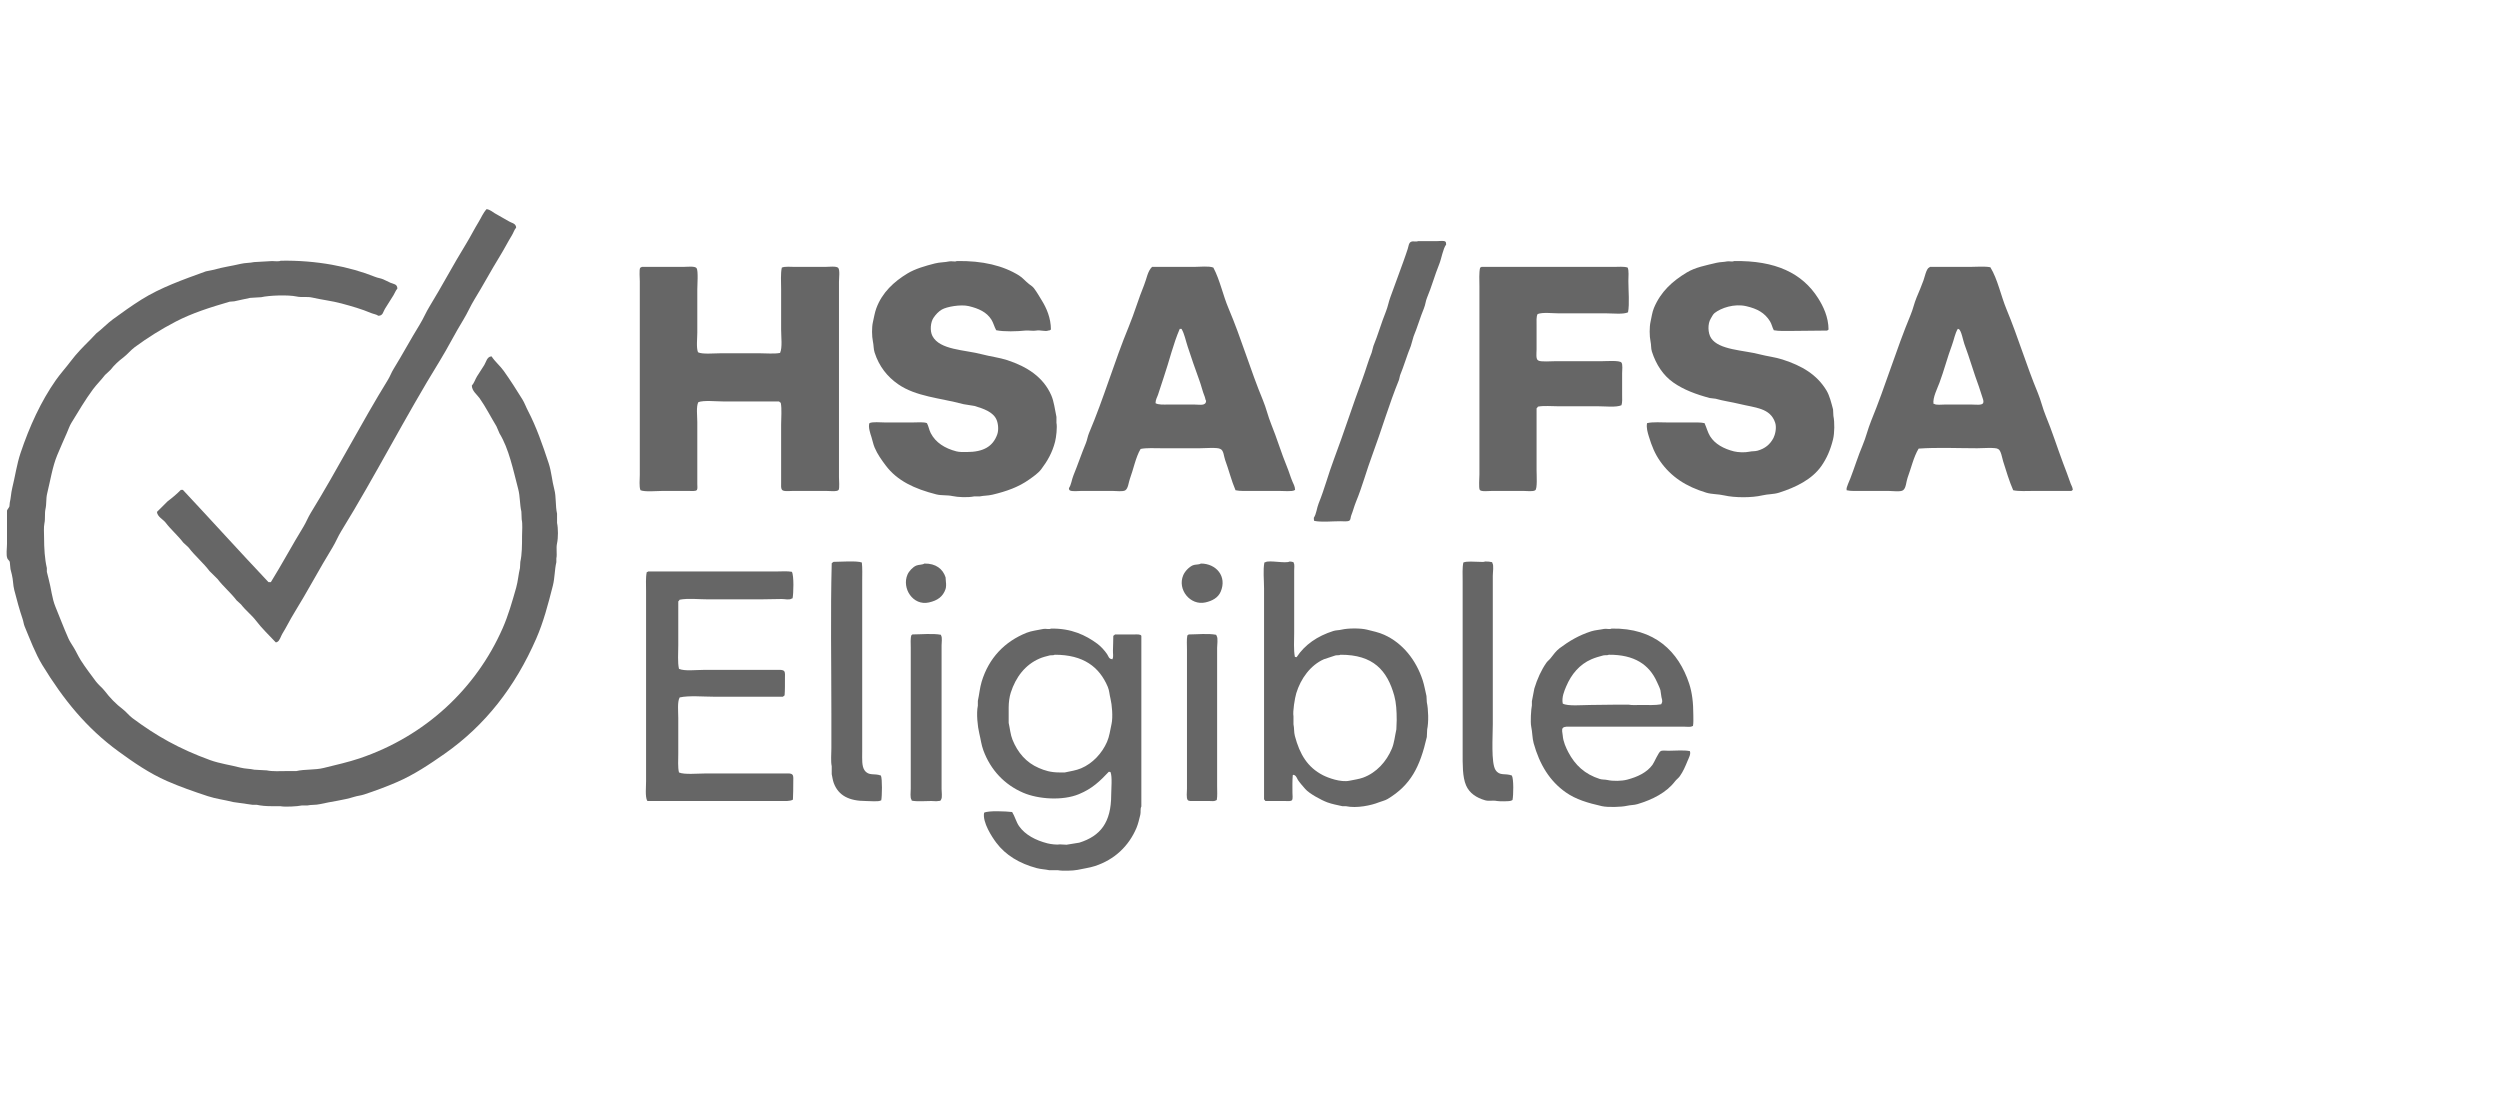
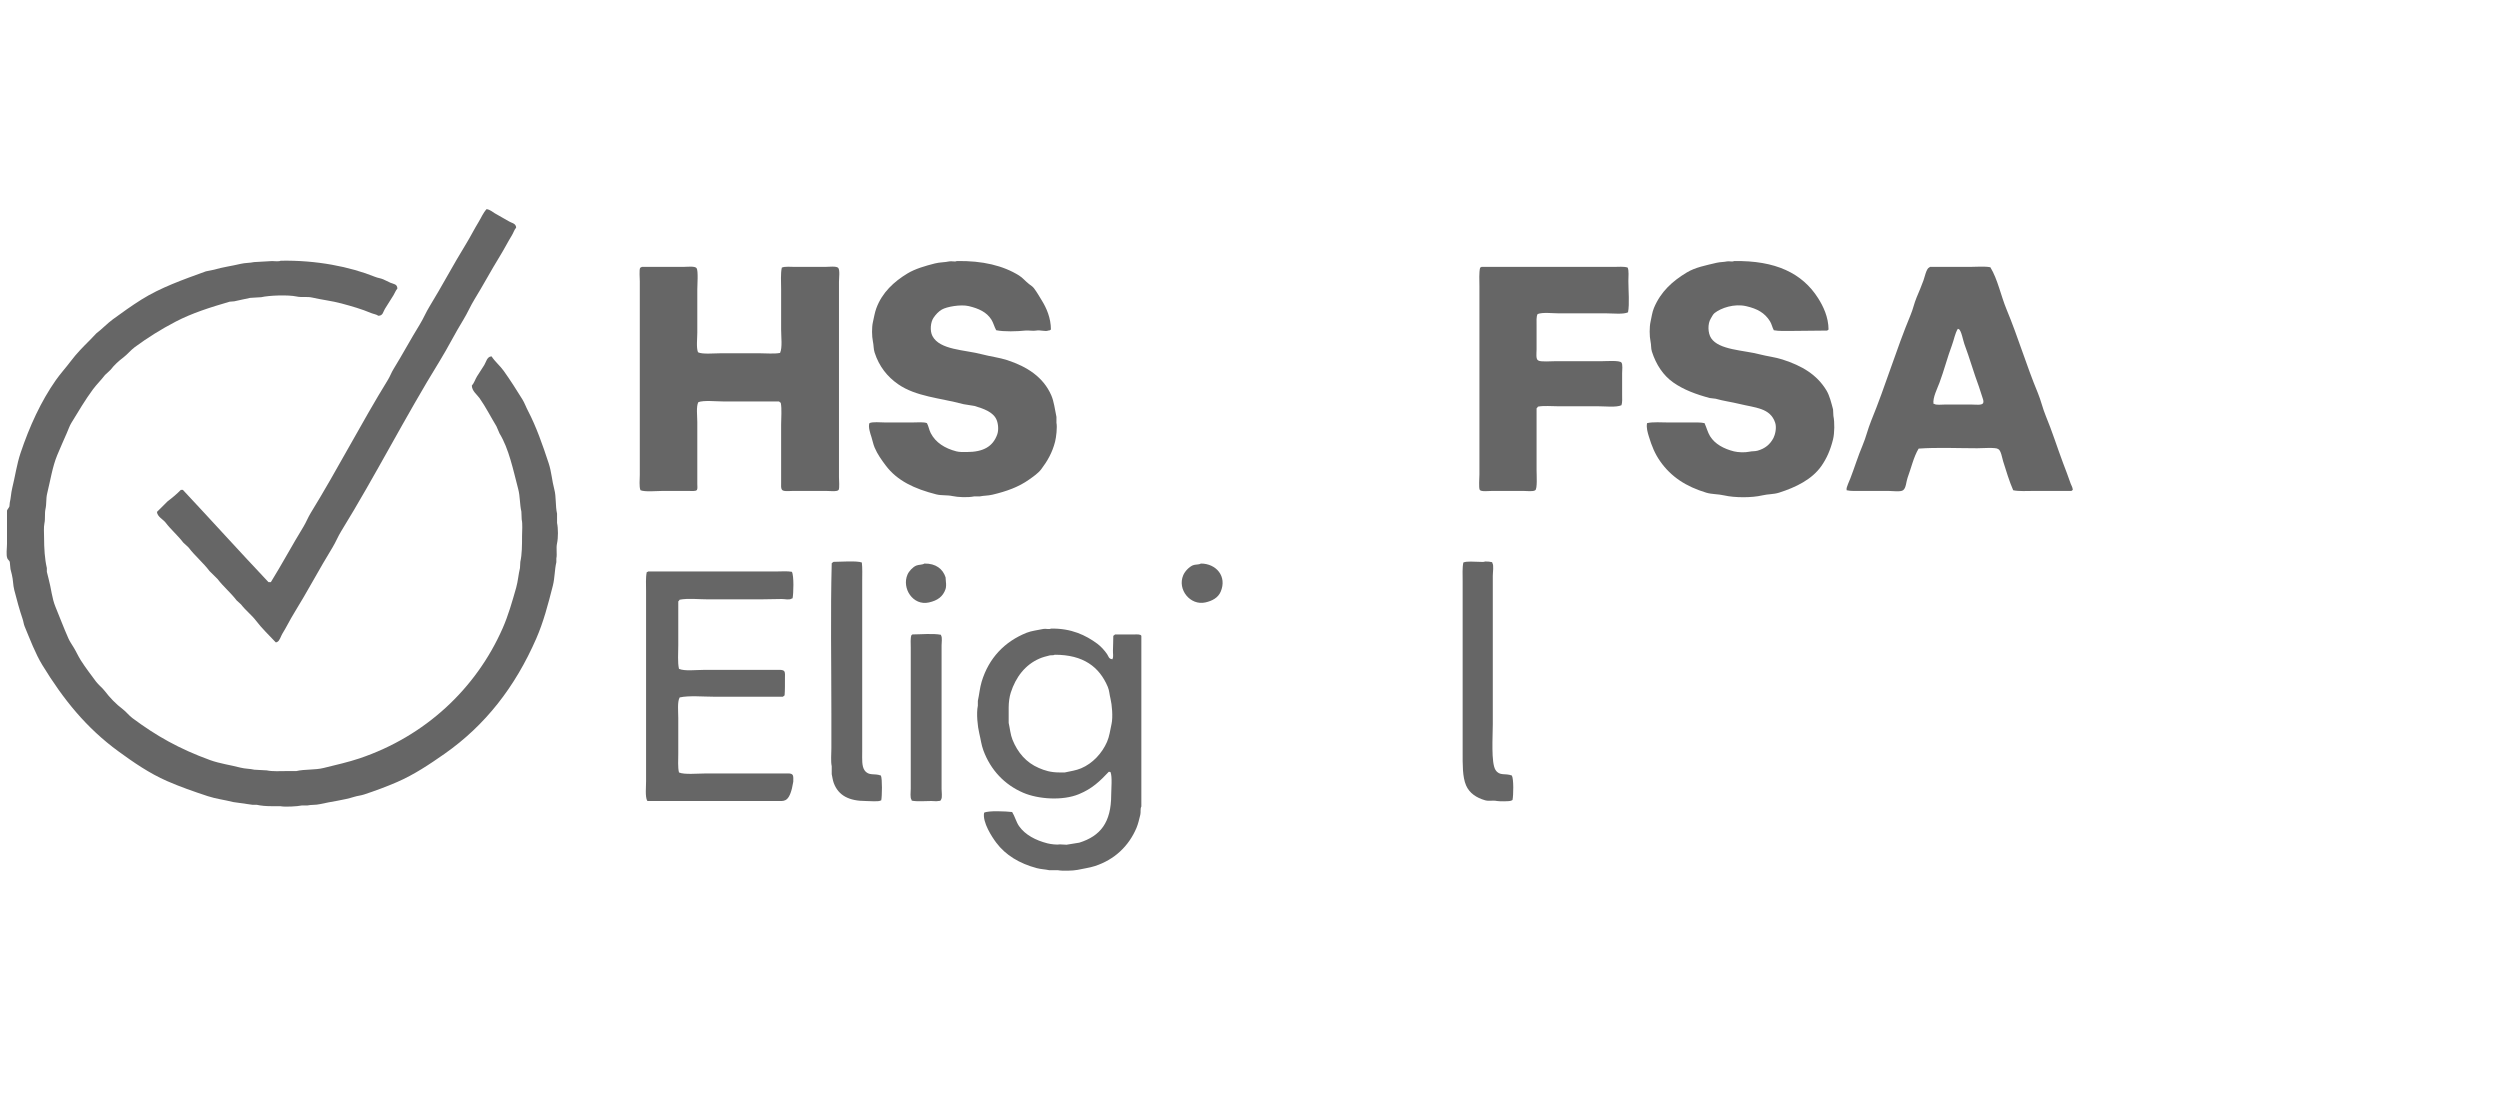
<svg xmlns="http://www.w3.org/2000/svg" width="100" height="44" viewBox="0 0 100 44" fill="none">
  <g clip-path="url(#clip0_1302_808)">
    <path fill-rule="evenodd" clip-rule="evenodd" d="M19.467 8.363C19.604 8.389 19.686 8.468 19.786 8.528C19.978 8.646 20.18 8.745 20.367 8.859C20.458 8.914 20.593 8.932 20.631 9.038C20.643 9.056 20.643 9.072 20.645 9.107C20.569 9.191 20.539 9.31 20.478 9.409C20.311 9.681 20.165 9.972 19.993 10.249C19.646 10.811 19.328 11.409 18.982 11.97C18.817 12.238 18.703 12.515 18.539 12.782C18.205 13.323 17.921 13.9 17.583 14.448C16.212 16.669 15.018 19.025 13.648 21.248C13.517 21.461 13.432 21.681 13.302 21.895C12.774 22.754 12.295 23.665 11.764 24.524C11.595 24.797 11.459 25.084 11.293 25.35C11.236 25.442 11.187 25.639 11.085 25.68C11.069 25.691 11.062 25.691 11.03 25.694C10.765 25.41 10.476 25.138 10.24 24.827C10.068 24.6 9.822 24.414 9.644 24.18L9.464 24.015C9.232 23.71 8.934 23.466 8.702 23.161L8.383 22.845C8.125 22.504 7.797 22.235 7.538 21.895L7.33 21.702C7.114 21.418 6.84 21.189 6.624 20.904C6.525 20.774 6.297 20.674 6.277 20.477L6.707 20.05C6.891 19.913 7.074 19.759 7.233 19.596H7.316C8.463 20.819 9.587 22.066 10.739 23.285H10.835C11.282 22.563 11.693 21.794 12.138 21.069C12.249 20.887 12.317 20.7 12.429 20.518C13.5 18.776 14.446 16.933 15.518 15.191C15.606 15.049 15.653 14.905 15.74 14.764C16.099 14.18 16.434 13.558 16.793 12.975C16.938 12.739 17.036 12.495 17.181 12.259C17.681 11.443 18.134 10.581 18.636 9.767C18.818 9.471 18.97 9.163 19.148 8.873C19.258 8.694 19.327 8.509 19.467 8.363Z" fill="#666666" />
-     <path fill-rule="evenodd" clip-rule="evenodd" d="M56.723 9.644H57.499C57.587 9.644 57.742 9.621 57.804 9.657C57.842 9.679 57.844 9.72 57.846 9.781C57.717 9.953 57.659 10.345 57.569 10.566C57.393 10.996 57.264 11.476 57.084 11.901C57.024 12.042 57.018 12.185 56.959 12.328C56.81 12.688 56.693 13.097 56.543 13.457L56.432 13.842C56.278 14.215 56.157 14.638 56.003 15.012L55.961 15.191C55.564 16.162 55.261 17.209 54.895 18.192C54.66 18.82 54.493 19.46 54.243 20.064C54.167 20.249 54.119 20.445 54.05 20.615C54.023 20.678 54.03 20.783 53.98 20.821C53.912 20.874 53.72 20.849 53.606 20.849C53.276 20.849 52.87 20.895 52.567 20.835C52.556 20.804 52.553 20.76 52.553 20.711C52.661 20.547 52.67 20.322 52.747 20.133C52.98 19.563 53.134 18.961 53.357 18.371C53.756 17.311 54.11 16.2 54.507 15.136C54.638 14.783 54.729 14.438 54.867 14.104C54.89 14.017 54.913 13.929 54.936 13.842C55.118 13.401 55.255 12.908 55.435 12.466C55.516 12.267 55.54 12.088 55.615 11.887C55.791 11.419 55.967 10.912 56.142 10.442C56.204 10.275 56.255 10.114 56.308 9.96C56.343 9.857 56.347 9.708 56.446 9.671C56.509 9.634 56.661 9.682 56.723 9.644Z" fill="#666666" />
    <path fill-rule="evenodd" clip-rule="evenodd" d="M11.226 10.429C12.649 10.401 13.995 10.667 15.008 11.076C15.12 11.121 15.216 11.126 15.326 11.172C15.418 11.21 15.526 11.271 15.617 11.31C15.745 11.364 15.893 11.359 15.895 11.544C15.826 11.617 15.797 11.717 15.742 11.805C15.63 11.985 15.508 12.176 15.396 12.356C15.323 12.472 15.323 12.63 15.133 12.631C15.052 12.571 14.941 12.563 14.842 12.521C14.467 12.363 14.086 12.253 13.65 12.136C13.29 12.039 12.88 11.992 12.486 11.902C12.282 11.855 12.073 11.906 11.863 11.86C11.525 11.787 10.762 11.815 10.45 11.888L10.006 11.915C9.806 11.964 9.558 12.004 9.369 12.053L9.189 12.067C8.407 12.294 7.679 12.526 7.028 12.865C6.434 13.174 5.909 13.505 5.393 13.884C5.23 14.004 5.096 14.176 4.936 14.297C4.748 14.438 4.565 14.606 4.423 14.792L4.201 14.999C4.049 15.199 3.864 15.377 3.716 15.577C3.404 15.999 3.137 16.456 2.857 16.912C2.779 17.039 2.739 17.172 2.677 17.311C2.552 17.595 2.414 17.906 2.289 18.206C2.096 18.672 2.016 19.216 1.888 19.734C1.833 19.955 1.869 20.142 1.818 20.367C1.781 20.536 1.817 20.746 1.777 20.932C1.743 21.088 1.763 21.316 1.763 21.496C1.763 21.925 1.789 22.363 1.874 22.721V22.873C1.894 22.959 1.921 23.066 1.943 23.148C2.051 23.543 2.073 23.921 2.22 24.277C2.394 24.698 2.553 25.124 2.733 25.529C2.786 25.651 2.872 25.776 2.94 25.887C3.049 26.063 3.122 26.238 3.231 26.41C3.419 26.706 3.634 26.984 3.841 27.264C3.94 27.398 4.087 27.504 4.187 27.636C4.392 27.904 4.638 28.163 4.908 28.365C5.045 28.468 5.158 28.62 5.296 28.723C6.249 29.434 7.168 29.954 8.399 30.402C8.782 30.542 9.217 30.6 9.618 30.705C9.804 30.754 10.005 30.747 10.173 30.788L10.671 30.815C10.898 30.865 11.207 30.843 11.475 30.843H11.849C12.203 30.762 12.594 30.806 12.944 30.719C13.441 30.596 13.94 30.484 14.384 30.334C17.006 29.448 19.039 27.554 20.106 25.13C20.33 24.622 20.486 24.072 20.647 23.506C20.72 23.248 20.737 22.976 20.799 22.721L20.813 22.474C20.881 22.169 20.882 21.812 20.882 21.441C20.882 21.232 20.91 20.965 20.868 20.78L20.855 20.464C20.787 20.171 20.806 19.859 20.73 19.569C20.525 18.789 20.358 17.953 19.982 17.339L19.857 17.05C19.625 16.669 19.431 16.279 19.178 15.921C19.078 15.78 18.881 15.644 18.873 15.425C18.967 15.322 19.006 15.176 19.081 15.054C19.173 14.904 19.28 14.748 19.372 14.6C19.445 14.482 19.48 14.26 19.663 14.255C19.796 14.463 20.005 14.632 20.148 14.834C20.411 15.203 20.656 15.587 20.896 15.976C20.986 16.122 21.037 16.277 21.118 16.43C21.454 17.074 21.701 17.785 21.949 18.537C22.058 18.866 22.081 19.235 22.171 19.569C22.254 19.878 22.21 20.228 22.282 20.546V20.918C22.329 21.134 22.33 21.514 22.282 21.73C22.237 21.929 22.292 22.165 22.254 22.336V22.487C22.183 22.789 22.192 23.12 22.115 23.423C21.92 24.189 21.736 24.889 21.45 25.543C20.606 27.476 19.413 29.011 17.779 30.155C17.194 30.564 16.573 30.983 15.881 31.283C15.459 31.466 15.015 31.63 14.565 31.779C14.426 31.825 14.309 31.829 14.163 31.875C13.746 32.008 13.266 32.058 12.805 32.164C12.627 32.206 12.449 32.184 12.292 32.219H12.071C11.898 32.257 11.39 32.286 11.212 32.247H10.851C10.646 32.247 10.445 32.231 10.27 32.192H10.103L9.327 32.082C8.998 31.997 8.638 31.954 8.316 31.848C7.748 31.661 7.202 31.47 6.681 31.242C5.971 30.931 5.334 30.49 4.742 30.058C3.453 29.118 2.54 27.984 1.694 26.603C1.417 26.151 1.199 25.569 0.987 25.061C0.944 24.957 0.94 24.864 0.904 24.759C0.78 24.397 0.673 23.995 0.571 23.602C0.516 23.39 0.53 23.202 0.474 22.983C0.459 22.922 0.434 22.824 0.419 22.763L0.391 22.474C0.375 22.426 0.313 22.382 0.294 22.336C0.237 22.195 0.28 21.927 0.28 21.758V20.422C0.297 20.373 0.358 20.308 0.377 20.257L0.391 20.106C0.437 19.92 0.439 19.729 0.488 19.528C0.606 19.052 0.672 18.568 0.821 18.124C1.181 17.05 1.639 16.054 2.234 15.205C2.417 14.944 2.641 14.7 2.83 14.448C3.06 14.141 3.322 13.876 3.592 13.608L3.855 13.333C4.087 13.158 4.286 12.94 4.52 12.769C4.889 12.499 5.265 12.23 5.656 11.984C6.425 11.502 7.312 11.189 8.233 10.855L8.565 10.787C8.896 10.687 9.275 10.639 9.632 10.553C9.808 10.511 9.999 10.52 10.159 10.484C10.399 10.47 10.639 10.456 10.879 10.443C10.973 10.443 11.16 10.469 11.226 10.429Z" fill="#666666" />
    <path fill-rule="evenodd" clip-rule="evenodd" d="M38.268 10.442C39.31 10.423 40.132 10.628 40.762 11.02C40.913 11.113 41.026 11.261 41.164 11.364C41.23 11.414 41.309 11.464 41.358 11.529C41.479 11.69 41.566 11.845 41.676 12.025C41.859 12.323 42.035 12.715 42.037 13.181C41.996 13.206 41.996 13.219 41.926 13.222C41.839 13.273 41.593 13.192 41.455 13.222C41.336 13.248 41.14 13.21 41.025 13.222C40.683 13.257 40.166 13.274 39.848 13.209C39.773 13.075 39.735 12.909 39.654 12.782C39.464 12.484 39.15 12.34 38.753 12.245C38.429 12.167 37.866 12.269 37.672 12.383C37.537 12.462 37.428 12.583 37.34 12.713C37.223 12.885 37.187 13.229 37.298 13.442C37.591 14.003 38.592 13.989 39.279 14.172C39.603 14.258 39.973 14.302 40.291 14.406C41.083 14.665 41.731 15.081 42.05 15.81C42.163 16.068 42.191 16.369 42.258 16.677V16.911C42.295 17.091 42.249 17.488 42.203 17.669C42.089 18.115 41.888 18.453 41.649 18.77C41.525 18.933 41.333 19.062 41.164 19.183C40.755 19.474 40.271 19.653 39.695 19.788C39.516 19.831 39.348 19.822 39.183 19.857H38.961C38.726 19.906 38.319 19.891 38.102 19.843C37.873 19.794 37.667 19.829 37.451 19.775C36.585 19.555 35.889 19.234 35.428 18.618C35.266 18.402 35.097 18.169 34.985 17.902C34.926 17.764 34.907 17.633 34.86 17.489C34.811 17.341 34.72 17.073 34.777 16.925C34.917 16.864 35.199 16.898 35.386 16.898H36.523C36.7 16.898 36.944 16.873 37.077 16.925C37.143 17.042 37.163 17.197 37.229 17.324C37.427 17.705 37.791 17.933 38.254 18.054C38.382 18.087 38.516 18.081 38.67 18.081C39.328 18.081 39.715 17.865 39.889 17.379C39.952 17.203 39.931 16.949 39.861 16.788C39.727 16.474 39.324 16.34 38.975 16.237L38.545 16.168C37.589 15.914 36.641 15.865 35.927 15.37C35.494 15.07 35.163 14.656 34.985 14.103C34.936 13.951 34.952 13.818 34.915 13.649C34.874 13.458 34.868 13.095 34.915 12.892C34.96 12.699 34.988 12.506 35.054 12.328C35.287 11.698 35.76 11.264 36.301 10.937C36.611 10.75 37.008 10.637 37.395 10.538C37.593 10.487 37.785 10.497 37.977 10.455C38.066 10.436 38.202 10.483 38.268 10.442Z" fill="#666666" />
    <path fill-rule="evenodd" clip-rule="evenodd" d="M69.359 10.443C71.025 10.413 72.094 10.931 72.726 11.929C72.929 12.25 73.138 12.679 73.142 13.182C73.122 13.194 73.102 13.207 73.086 13.223C72.615 13.228 72.144 13.232 71.673 13.237C71.433 13.237 71.151 13.249 70.953 13.21C70.894 13.107 70.867 12.958 70.8 12.852C70.592 12.516 70.293 12.348 69.844 12.246C69.368 12.138 68.845 12.316 68.584 12.521C68.517 12.574 68.478 12.667 68.431 12.742C68.301 12.95 68.312 13.324 68.445 13.526C68.758 14.002 69.744 14.004 70.385 14.173C70.674 14.25 71.008 14.285 71.299 14.38C72.077 14.631 72.673 14.979 73.059 15.618C73.186 15.83 73.252 16.114 73.322 16.375C73.326 16.463 73.331 16.55 73.336 16.637C73.389 16.884 73.382 17.331 73.322 17.573C73.218 17.995 73.067 18.341 72.851 18.647C72.478 19.174 71.845 19.489 71.161 19.707C70.939 19.777 70.726 19.759 70.482 19.817C70.073 19.914 69.381 19.912 68.972 19.817C68.714 19.757 68.486 19.777 68.251 19.707C67.441 19.463 66.842 19.071 66.409 18.454C66.199 18.156 66.072 17.85 65.951 17.449C65.907 17.302 65.847 17.111 65.882 16.926C66.112 16.869 66.465 16.899 66.741 16.899H67.628C67.814 16.899 68.037 16.89 68.182 16.926C68.259 17.094 68.308 17.295 68.403 17.449C68.598 17.762 68.951 17.953 69.359 18.055C69.52 18.095 69.798 18.107 69.969 18.069C70.093 18.041 70.187 18.059 70.302 18.027C70.605 17.943 70.805 17.774 70.939 17.518C71.003 17.395 71.074 17.115 71.008 16.912C70.812 16.311 70.207 16.313 69.567 16.155C69.27 16.082 68.918 16.035 68.625 15.949L68.39 15.921C67.839 15.774 67.343 15.588 66.935 15.302C66.527 15.016 66.245 14.587 66.076 14.063C66.033 13.929 66.054 13.8 66.02 13.65C65.977 13.453 65.975 13.079 66.02 12.879C66.065 12.681 66.086 12.489 66.159 12.315C66.433 11.663 66.896 11.246 67.475 10.897C67.81 10.695 68.238 10.613 68.667 10.511C68.808 10.478 68.949 10.485 69.082 10.456C69.168 10.438 69.296 10.482 69.359 10.443Z" fill="#666666" />
    <path fill-rule="evenodd" clip-rule="evenodd" d="M25.675 10.676H27.324C27.473 10.676 27.811 10.631 27.864 10.731C27.936 10.826 27.892 11.409 27.892 11.585V13.305C27.892 13.544 27.846 13.901 27.92 14.09C28.08 14.179 28.576 14.131 28.82 14.131H30.386C30.648 14.131 30.967 14.162 31.203 14.117C31.301 13.907 31.245 13.465 31.245 13.181V11.571C31.245 11.289 31.219 10.94 31.273 10.704C31.396 10.649 31.643 10.676 31.813 10.676H32.99C33.137 10.676 33.46 10.633 33.531 10.717C33.602 10.812 33.559 11.119 33.559 11.268V19.087C33.559 19.197 33.587 19.528 33.545 19.596C33.495 19.677 33.172 19.637 33.046 19.637H31.716C31.579 19.637 31.321 19.674 31.273 19.582C31.233 19.525 31.245 19.403 31.245 19.307V16.98C31.245 16.703 31.279 16.366 31.231 16.113C31.206 16.099 31.181 16.079 31.162 16.058H28.931C28.657 16.058 28.144 16.004 27.934 16.086C27.841 16.252 27.892 16.645 27.892 16.884V19.362C27.892 19.433 27.908 19.548 27.878 19.596C27.837 19.662 27.637 19.637 27.532 19.637H26.506C26.258 19.637 25.809 19.684 25.62 19.61C25.558 19.467 25.592 19.181 25.592 18.99V11.254C25.592 11.145 25.563 10.781 25.606 10.717C25.619 10.697 25.657 10.692 25.675 10.676Z" fill="#666666" />
-     <path fill-rule="evenodd" clip-rule="evenodd" d="M51.693 19.252C51.614 19.062 51.559 18.865 51.485 18.687C51.25 18.119 51.076 17.524 50.848 16.967C50.715 16.641 50.651 16.329 50.515 16.003C50.019 14.81 49.65 13.531 49.144 12.341C48.914 11.802 48.801 11.208 48.534 10.703C48.348 10.631 47.995 10.676 47.758 10.676H46.082C45.901 10.85 45.867 11.153 45.763 11.405C45.542 11.941 45.38 12.51 45.154 13.057C44.577 14.452 44.151 15.937 43.56 17.325C43.503 17.46 43.492 17.588 43.436 17.724C43.262 18.142 43.109 18.599 42.937 19.018C42.867 19.189 42.854 19.381 42.757 19.527C42.76 19.575 42.762 19.585 42.785 19.61C42.867 19.672 43.123 19.637 43.256 19.637H44.502C44.643 19.637 44.927 19.676 45.015 19.61C45.129 19.533 45.144 19.293 45.195 19.155C45.332 18.789 45.433 18.27 45.625 17.958C45.857 17.909 46.193 17.93 46.47 17.93H47.994C48.172 17.93 48.71 17.887 48.811 17.958C48.949 18.006 48.954 18.261 49.005 18.398C49.151 18.79 49.256 19.227 49.421 19.61C49.595 19.649 49.855 19.637 50.072 19.637H51.167C51.31 19.637 51.697 19.669 51.776 19.61C51.785 19.605 51.795 19.601 51.804 19.596C51.798 19.449 51.737 19.357 51.693 19.252ZM47.786 16.182H46.719C46.532 16.182 46.331 16.196 46.221 16.127C46.224 15.978 46.282 15.903 46.318 15.797C46.402 15.545 46.474 15.313 46.553 15.081C46.773 14.436 46.926 13.764 47.19 13.154H47.26C47.382 13.36 47.425 13.62 47.509 13.87C47.655 14.304 47.805 14.762 47.966 15.191C48.053 15.421 48.099 15.651 48.188 15.865C48.213 15.925 48.209 15.984 48.243 16.031C48.24 16.247 47.992 16.182 47.786 16.182Z" fill="#666666" />
    <path fill-rule="evenodd" clip-rule="evenodd" d="M59.26 10.676H64.539C64.721 10.676 64.971 10.651 65.107 10.704C65.162 10.827 65.135 11.071 65.135 11.24C65.135 11.613 65.186 12.158 65.121 12.493C64.927 12.582 64.527 12.534 64.262 12.534H62.364C62.105 12.534 61.711 12.482 61.505 12.562C61.447 12.661 61.463 12.856 61.463 13.016V13.98C61.463 14.128 61.424 14.375 61.533 14.42C61.618 14.483 62.058 14.448 62.212 14.448H64.068C64.252 14.448 64.786 14.406 64.858 14.503C64.916 14.579 64.885 14.805 64.885 14.93V15.783C64.885 15.927 64.899 16.107 64.858 16.21C64.644 16.303 64.215 16.251 63.929 16.251H62.336C62.074 16.251 61.756 16.22 61.519 16.265C61.504 16.289 61.484 16.315 61.463 16.334V18.811C61.463 18.98 61.501 19.561 61.408 19.61C61.325 19.672 61.07 19.637 60.937 19.637H59.69C59.564 19.637 59.24 19.677 59.191 19.596C59.142 19.516 59.177 19.106 59.177 18.977V11.461C59.177 11.214 59.155 10.905 59.205 10.704C59.236 10.695 59.242 10.693 59.26 10.676Z" fill="#666666" />
    <path fill-rule="evenodd" clip-rule="evenodd" d="M82.828 19.348C82.729 19.058 82.625 18.792 82.523 18.522C82.284 17.885 82.086 17.25 81.831 16.636C81.703 16.328 81.641 16.023 81.512 15.714C81.061 14.63 80.717 13.468 80.265 12.383C80.034 11.829 79.913 11.182 79.614 10.69C79.373 10.644 79.049 10.676 78.783 10.676H77.203C77.193 10.685 77.172 10.694 77.162 10.703C77.058 10.742 76.983 11.09 76.94 11.213C76.862 11.436 76.754 11.682 76.663 11.901C76.566 12.134 76.523 12.36 76.427 12.589C75.851 13.974 75.416 15.445 74.848 16.829C74.711 17.164 74.642 17.49 74.501 17.82C74.321 18.244 74.186 18.691 74.017 19.128C73.989 19.2 73.841 19.524 73.864 19.568V19.61C74.024 19.65 74.271 19.637 74.474 19.637H75.54C75.695 19.637 76.024 19.684 76.122 19.61C76.245 19.525 76.247 19.265 76.302 19.114C76.441 18.743 76.547 18.267 76.746 17.944C77.494 17.891 78.315 17.93 79.088 17.93C79.26 17.93 79.826 17.888 79.919 17.958C80.039 18 80.084 18.317 80.126 18.453C80.244 18.829 80.372 19.254 80.528 19.61C80.755 19.66 81.088 19.637 81.36 19.637H82.856C82.872 19.621 82.891 19.608 82.912 19.596C82.904 19.482 82.856 19.431 82.828 19.348ZM79.323 16.127C79.274 16.219 79.017 16.182 78.879 16.182H77.785C77.663 16.182 77.444 16.211 77.37 16.155H77.341C77.298 15.917 77.502 15.518 77.577 15.315C77.763 14.818 77.894 14.298 78.076 13.814C78.161 13.587 78.197 13.342 78.312 13.154C78.34 13.159 78.338 13.157 78.353 13.167C78.451 13.207 78.528 13.636 78.574 13.759C78.781 14.309 78.951 14.916 79.157 15.466C79.216 15.624 79.253 15.783 79.309 15.934C79.327 15.984 79.355 16.077 79.323 16.127Z" fill="#666666" />
-     <path fill-rule="evenodd" clip-rule="evenodd" d="M57.073 28.09C57.069 28.007 57.064 27.925 57.059 27.842C57.01 27.636 56.973 27.412 56.907 27.209C56.644 26.403 56.108 25.725 55.369 25.392C55.157 25.296 54.919 25.246 54.676 25.185C54.417 25.121 53.916 25.125 53.665 25.185C53.543 25.215 53.447 25.204 53.332 25.24C52.696 25.443 52.197 25.783 51.864 26.287C51.828 26.284 51.817 26.28 51.795 26.273C51.74 25.997 51.767 25.615 51.767 25.296V22.818C51.767 22.735 51.788 22.585 51.753 22.529C51.748 22.515 51.744 22.501 51.739 22.487C51.686 22.475 51.653 22.461 51.587 22.46C51.436 22.552 50.769 22.395 50.617 22.487C50.603 22.492 50.589 22.497 50.575 22.501C50.517 22.804 50.562 23.204 50.562 23.534V31.972C50.582 31.991 50.602 32.016 50.617 32.041H51.407C51.503 32.041 51.648 32.061 51.684 31.999C51.719 31.939 51.698 31.794 51.698 31.71C51.698 31.479 51.69 31.218 51.711 31.008L51.725 30.994C51.758 30.997 51.764 30.997 51.781 31.008C51.857 31.045 51.874 31.132 51.919 31.201C52.003 31.326 52.112 31.444 52.21 31.559C52.365 31.74 52.847 32.004 53.097 32.096C53.287 32.165 53.49 32.201 53.693 32.247H53.831C54.269 32.342 54.857 32.213 55.147 32.096C55.273 32.045 55.397 32.025 55.508 31.958C56.431 31.401 56.798 30.68 57.073 29.48C57.078 29.379 57.083 29.278 57.087 29.177C57.15 28.889 57.136 28.375 57.073 28.09ZM55.854 29.177C55.794 29.447 55.772 29.715 55.674 29.948C55.457 30.464 55.06 30.908 54.524 31.105C54.353 31.167 54.174 31.187 53.984 31.228C53.63 31.306 53.112 31.109 52.917 31.008C52.301 30.691 51.991 30.176 51.795 29.439C51.754 29.286 51.772 29.119 51.739 28.971V28.654C51.703 28.463 51.795 27.914 51.85 27.732C52.029 27.141 52.422 26.605 52.958 26.369C53.111 26.319 53.263 26.268 53.416 26.218C53.488 26.199 53.569 26.223 53.623 26.19C54.931 26.186 55.489 26.816 55.771 27.828C55.848 28.106 55.868 28.436 55.868 28.806C55.863 28.93 55.858 29.053 55.854 29.177Z" fill="#666666" />
    <path fill-rule="evenodd" clip-rule="evenodd" d="M59.407 22.459C59.515 22.457 59.599 22.469 59.684 22.487L59.698 22.528C59.757 22.619 59.712 22.883 59.712 23.037V28.956C59.712 29.445 59.637 30.519 59.822 30.801C59.988 31.052 60.202 30.917 60.474 31.021C60.551 31.155 60.539 31.807 60.501 31.999C60.477 32.012 60.478 32.016 60.446 32.026C60.386 32.063 59.946 32.055 59.878 32.04C59.711 32.004 59.555 32.055 59.407 32.012C59.061 31.913 58.78 31.729 58.645 31.421C58.495 31.077 58.506 30.579 58.506 30.085V23.244C58.506 22.999 58.489 22.701 58.534 22.5C58.679 22.439 58.965 22.473 59.157 22.473C59.231 22.473 59.358 22.489 59.407 22.459Z" fill="#666666" />
    <path fill-rule="evenodd" clip-rule="evenodd" d="M33.338 22.474C33.601 22.472 34.295 22.423 34.474 22.501C34.5 22.728 34.488 23.009 34.488 23.258V30.072C34.488 30.359 34.466 30.652 34.585 30.816C34.755 31.05 34.972 30.921 35.236 31.022C35.296 31.155 35.283 31.852 35.25 32.013L35.209 32.027C35.137 32.072 34.759 32.041 34.641 32.041C33.952 32.041 33.538 31.817 33.352 31.325C33.309 31.209 33.295 31.085 33.269 30.967V30.65C33.226 30.448 33.255 30.162 33.255 29.935V28.531C33.255 26.536 33.217 24.5 33.269 22.529C33.293 22.514 33.319 22.494 33.338 22.474Z" fill="#666666" />
    <path fill-rule="evenodd" clip-rule="evenodd" d="M36.978 22.542C37.432 22.535 37.713 22.756 37.823 23.093L37.837 23.285C37.847 23.338 37.849 23.488 37.823 23.561C37.717 23.868 37.502 24.02 37.158 24.098C36.517 24.243 36.063 23.529 36.3 22.983C36.358 22.848 36.511 22.684 36.646 22.625C36.745 22.581 36.888 22.599 36.978 22.542Z" fill="#666666" />
    <path fill-rule="evenodd" clip-rule="evenodd" d="M48.036 22.542C48.644 22.541 49.093 23.053 48.826 23.671C48.724 23.906 48.496 24.035 48.216 24.097C47.611 24.232 47.086 23.582 47.329 23.01C47.396 22.852 47.56 22.678 47.717 22.611C47.812 22.57 47.951 22.595 48.036 22.542Z" fill="#666666" />
-     <path fill-rule="evenodd" clip-rule="evenodd" d="M25.926 22.859H31.038C31.244 22.859 31.494 22.838 31.675 22.872C31.763 23.023 31.741 23.758 31.703 23.932L31.662 23.946C31.573 24.007 31.392 23.96 31.274 23.96L30.415 23.974C29.73 23.974 29.007 23.974 28.323 23.974C27.961 23.974 27.521 23.924 27.187 23.988C27.172 24.012 27.152 24.037 27.131 24.056V25.805C27.131 26.111 27.1 26.494 27.159 26.754C27.38 26.852 27.834 26.796 28.129 26.796H31.066C31.191 26.796 31.317 26.779 31.371 26.851C31.412 26.905 31.398 27.031 31.398 27.126C31.398 27.354 31.401 27.608 31.384 27.814C31.36 27.829 31.334 27.849 31.315 27.869H28.572C28.144 27.869 27.559 27.814 27.187 27.897C27.087 28.071 27.131 28.46 27.131 28.723V30.141C27.131 30.387 27.108 30.696 27.159 30.898C27.368 30.993 27.906 30.939 28.198 30.939H31.384C31.513 30.939 31.648 30.921 31.703 30.994C31.745 31.048 31.731 31.175 31.731 31.269C31.731 31.508 31.728 31.768 31.717 31.985C31.605 32.056 31.394 32.04 31.204 32.04H25.912C25.898 32.029 25.908 32.035 25.884 32.026C25.802 31.849 25.843 31.488 25.843 31.242V23.657C25.843 23.404 25.823 23.095 25.87 22.886C25.901 22.878 25.907 22.876 25.926 22.859Z" fill="#666666" />
+     <path fill-rule="evenodd" clip-rule="evenodd" d="M25.926 22.859H31.038C31.244 22.859 31.494 22.838 31.675 22.872C31.763 23.023 31.741 23.758 31.703 23.932L31.662 23.946C31.573 24.007 31.392 23.96 31.274 23.96L30.415 23.974C29.73 23.974 29.007 23.974 28.323 23.974C27.961 23.974 27.521 23.924 27.187 23.988C27.172 24.012 27.152 24.037 27.131 24.056V25.805C27.131 26.111 27.1 26.494 27.159 26.754C27.38 26.852 27.834 26.796 28.129 26.796H31.066C31.191 26.796 31.317 26.779 31.371 26.851C31.412 26.905 31.398 27.031 31.398 27.126C31.398 27.354 31.401 27.608 31.384 27.814C31.36 27.829 31.334 27.849 31.315 27.869H28.572C28.144 27.869 27.559 27.814 27.187 27.897C27.087 28.071 27.131 28.46 27.131 28.723V30.141C27.131 30.387 27.108 30.696 27.159 30.898C27.368 30.993 27.906 30.939 28.198 30.939H31.384C31.513 30.939 31.648 30.921 31.703 30.994C31.745 31.048 31.731 31.175 31.731 31.269C31.605 32.056 31.394 32.04 31.204 32.04H25.912C25.898 32.029 25.908 32.035 25.884 32.026C25.802 31.849 25.843 31.488 25.843 31.242V23.657C25.843 23.404 25.823 23.095 25.87 22.886C25.901 22.878 25.907 22.876 25.926 22.859Z" fill="#666666" />
    <path fill-rule="evenodd" clip-rule="evenodd" d="M45.377 25.378H44.601C44.582 25.399 44.556 25.418 44.532 25.433C44.526 25.615 44.527 25.846 44.518 26.025C44.513 26.116 44.544 26.278 44.504 26.342V26.369C44.347 26.363 44.346 26.258 44.282 26.163C44.185 26.019 44.033 25.853 43.894 25.75C43.432 25.408 42.851 25.128 42.038 25.144C41.968 25.187 41.826 25.137 41.733 25.158C41.511 25.208 41.269 25.229 41.068 25.309C40.183 25.663 39.554 26.322 39.267 27.264C39.192 27.511 39.172 27.773 39.114 28.035V28.228C39.047 28.537 39.107 29.072 39.17 29.329C39.233 29.587 39.252 29.791 39.336 30.017C39.625 30.798 40.176 31.386 40.929 31.71C41.528 31.968 42.506 32.038 43.16 31.765C43.69 31.545 43.991 31.252 44.352 30.871C44.388 30.873 44.399 30.877 44.421 30.884C44.497 31.078 44.448 31.539 44.448 31.793C44.448 32.903 44.015 33.441 43.174 33.706C43.003 33.734 42.832 33.761 42.661 33.789C42.574 33.785 42.486 33.78 42.398 33.775C42.285 33.799 42.028 33.767 41.899 33.734C41.425 33.613 41.009 33.395 40.763 33.046C40.647 32.88 40.594 32.651 40.486 32.481C40.254 32.453 39.529 32.416 39.364 32.509C39.291 32.892 39.683 33.485 39.849 33.706C40.221 34.205 40.782 34.542 41.47 34.725C41.637 34.77 41.806 34.772 41.968 34.808H42.315C42.48 34.843 42.938 34.831 43.105 34.794C43.339 34.741 43.579 34.714 43.797 34.642C44.58 34.387 45.152 33.844 45.46 33.114C45.528 32.952 45.568 32.767 45.612 32.591C45.638 32.492 45.604 32.343 45.654 32.261V25.433C45.62 25.362 45.482 25.378 45.377 25.378ZM44.462 28.957C44.408 29.205 44.376 29.458 44.282 29.673C44.084 30.129 43.705 30.539 43.243 30.733C43.04 30.818 42.833 30.846 42.592 30.898H42.384C42.025 30.898 41.791 30.822 41.553 30.719C41.045 30.502 40.708 30.102 40.5 29.59C40.418 29.388 40.398 29.142 40.347 28.916V28.297C40.348 28.096 40.375 27.878 40.431 27.705C40.631 27.084 41.007 26.59 41.581 26.342C41.702 26.289 41.852 26.25 41.982 26.218C42.055 26.2 42.136 26.223 42.19 26.19C43.338 26.188 43.974 26.678 44.31 27.471C44.376 27.627 44.375 27.77 44.421 27.952C44.478 28.181 44.523 28.682 44.462 28.957Z" fill="#666666" />
-     <path fill-rule="evenodd" clip-rule="evenodd" d="M67.733 28.599C67.733 28.104 67.685 27.707 67.567 27.346C67.145 26.065 66.192 25.111 64.463 25.143C64.394 25.186 64.251 25.137 64.158 25.157C63.994 25.193 63.81 25.201 63.646 25.253C63.144 25.415 62.759 25.648 62.385 25.928C62.249 26.03 62.128 26.191 62.025 26.327C61.978 26.389 61.904 26.442 61.858 26.506C61.652 26.8 61.489 27.16 61.374 27.539C61.341 27.708 61.309 27.878 61.276 28.048V28.213C61.244 28.361 61.209 28.883 61.249 29.067C61.296 29.285 61.289 29.521 61.346 29.727C61.583 30.582 61.992 31.247 62.634 31.696C63.04 31.979 63.503 32.116 64.075 32.246C64.31 32.3 64.858 32.282 65.073 32.233C65.225 32.197 65.355 32.208 65.502 32.164C66.103 31.985 66.661 31.699 66.999 31.255C67.053 31.183 67.139 31.124 67.192 31.049C67.33 30.855 67.413 30.653 67.511 30.416C67.555 30.31 67.642 30.156 67.594 30.044C67.346 29.995 67.009 30.03 66.735 30.03C66.65 30.03 66.488 30.008 66.43 30.044C66.344 30.076 66.173 30.493 66.098 30.595C65.874 30.899 65.506 31.076 65.087 31.186C64.867 31.244 64.52 31.251 64.297 31.2C64.184 31.175 64.094 31.191 63.992 31.159C63.391 30.968 63.005 30.606 62.731 30.085C62.639 29.91 62.526 29.661 62.51 29.424C62.502 29.32 62.457 29.19 62.51 29.122C62.57 29.05 62.725 29.067 62.856 29.067H67.373C67.458 29.067 67.618 29.089 67.677 29.053C67.691 29.048 67.705 29.044 67.719 29.039C67.743 28.917 67.733 28.743 67.733 28.599ZM66.472 28.117C66.462 28.149 66.458 28.147 66.444 28.172C66.215 28.216 65.899 28.199 65.627 28.199C65.471 28.199 65.275 28.214 65.142 28.186H64.685C64.32 28.186 63.95 28.199 63.604 28.199C63.298 28.199 62.71 28.256 62.51 28.144C62.461 27.892 62.572 27.635 62.648 27.456C62.855 26.969 63.179 26.577 63.66 26.369C63.805 26.306 63.971 26.259 64.131 26.217C64.2 26.199 64.297 26.223 64.352 26.19C65.373 26.181 65.969 26.584 66.278 27.277C66.321 27.373 66.385 27.498 66.417 27.607C66.43 27.699 66.444 27.791 66.458 27.883C66.473 27.936 66.511 28.056 66.472 28.117Z" fill="#666666" />
    <path fill-rule="evenodd" clip-rule="evenodd" d="M36.499 25.377C36.849 25.376 37.317 25.33 37.635 25.391L37.649 25.432C37.694 25.505 37.663 25.715 37.663 25.818V31.558C37.663 31.667 37.697 31.893 37.649 31.971C37.63 32.031 37.606 32.041 37.524 32.04C37.487 32.059 37.33 32.04 37.247 32.04C36.999 32.04 36.694 32.07 36.471 32.026L36.458 31.985C36.398 31.906 36.43 31.672 36.43 31.544V25.9C36.43 25.738 36.411 25.524 36.458 25.405C36.475 25.396 36.486 25.39 36.499 25.377Z" fill="#666666" />
-     <path fill-rule="evenodd" clip-rule="evenodd" d="M47.548 25.378C47.896 25.376 48.322 25.33 48.643 25.391C48.656 25.416 48.66 25.414 48.671 25.446C48.725 25.534 48.685 25.794 48.685 25.914V31.448C48.685 31.627 48.701 31.843 48.671 31.999C48.646 32.012 48.647 32.016 48.615 32.026C48.568 32.057 48.438 32.04 48.366 32.04H47.756C47.655 32.04 47.553 32.054 47.507 31.999C47.446 31.918 47.479 31.675 47.479 31.544V25.983C47.479 25.8 47.462 25.578 47.493 25.419C47.513 25.407 47.533 25.394 47.548 25.378Z" fill="#666666" />
  </g>
  <defs>
    <clipPath id="clip0_1302_808">
      <rect width="100" height="44" fill="white" />
    </clipPath>
  </defs>
</svg>